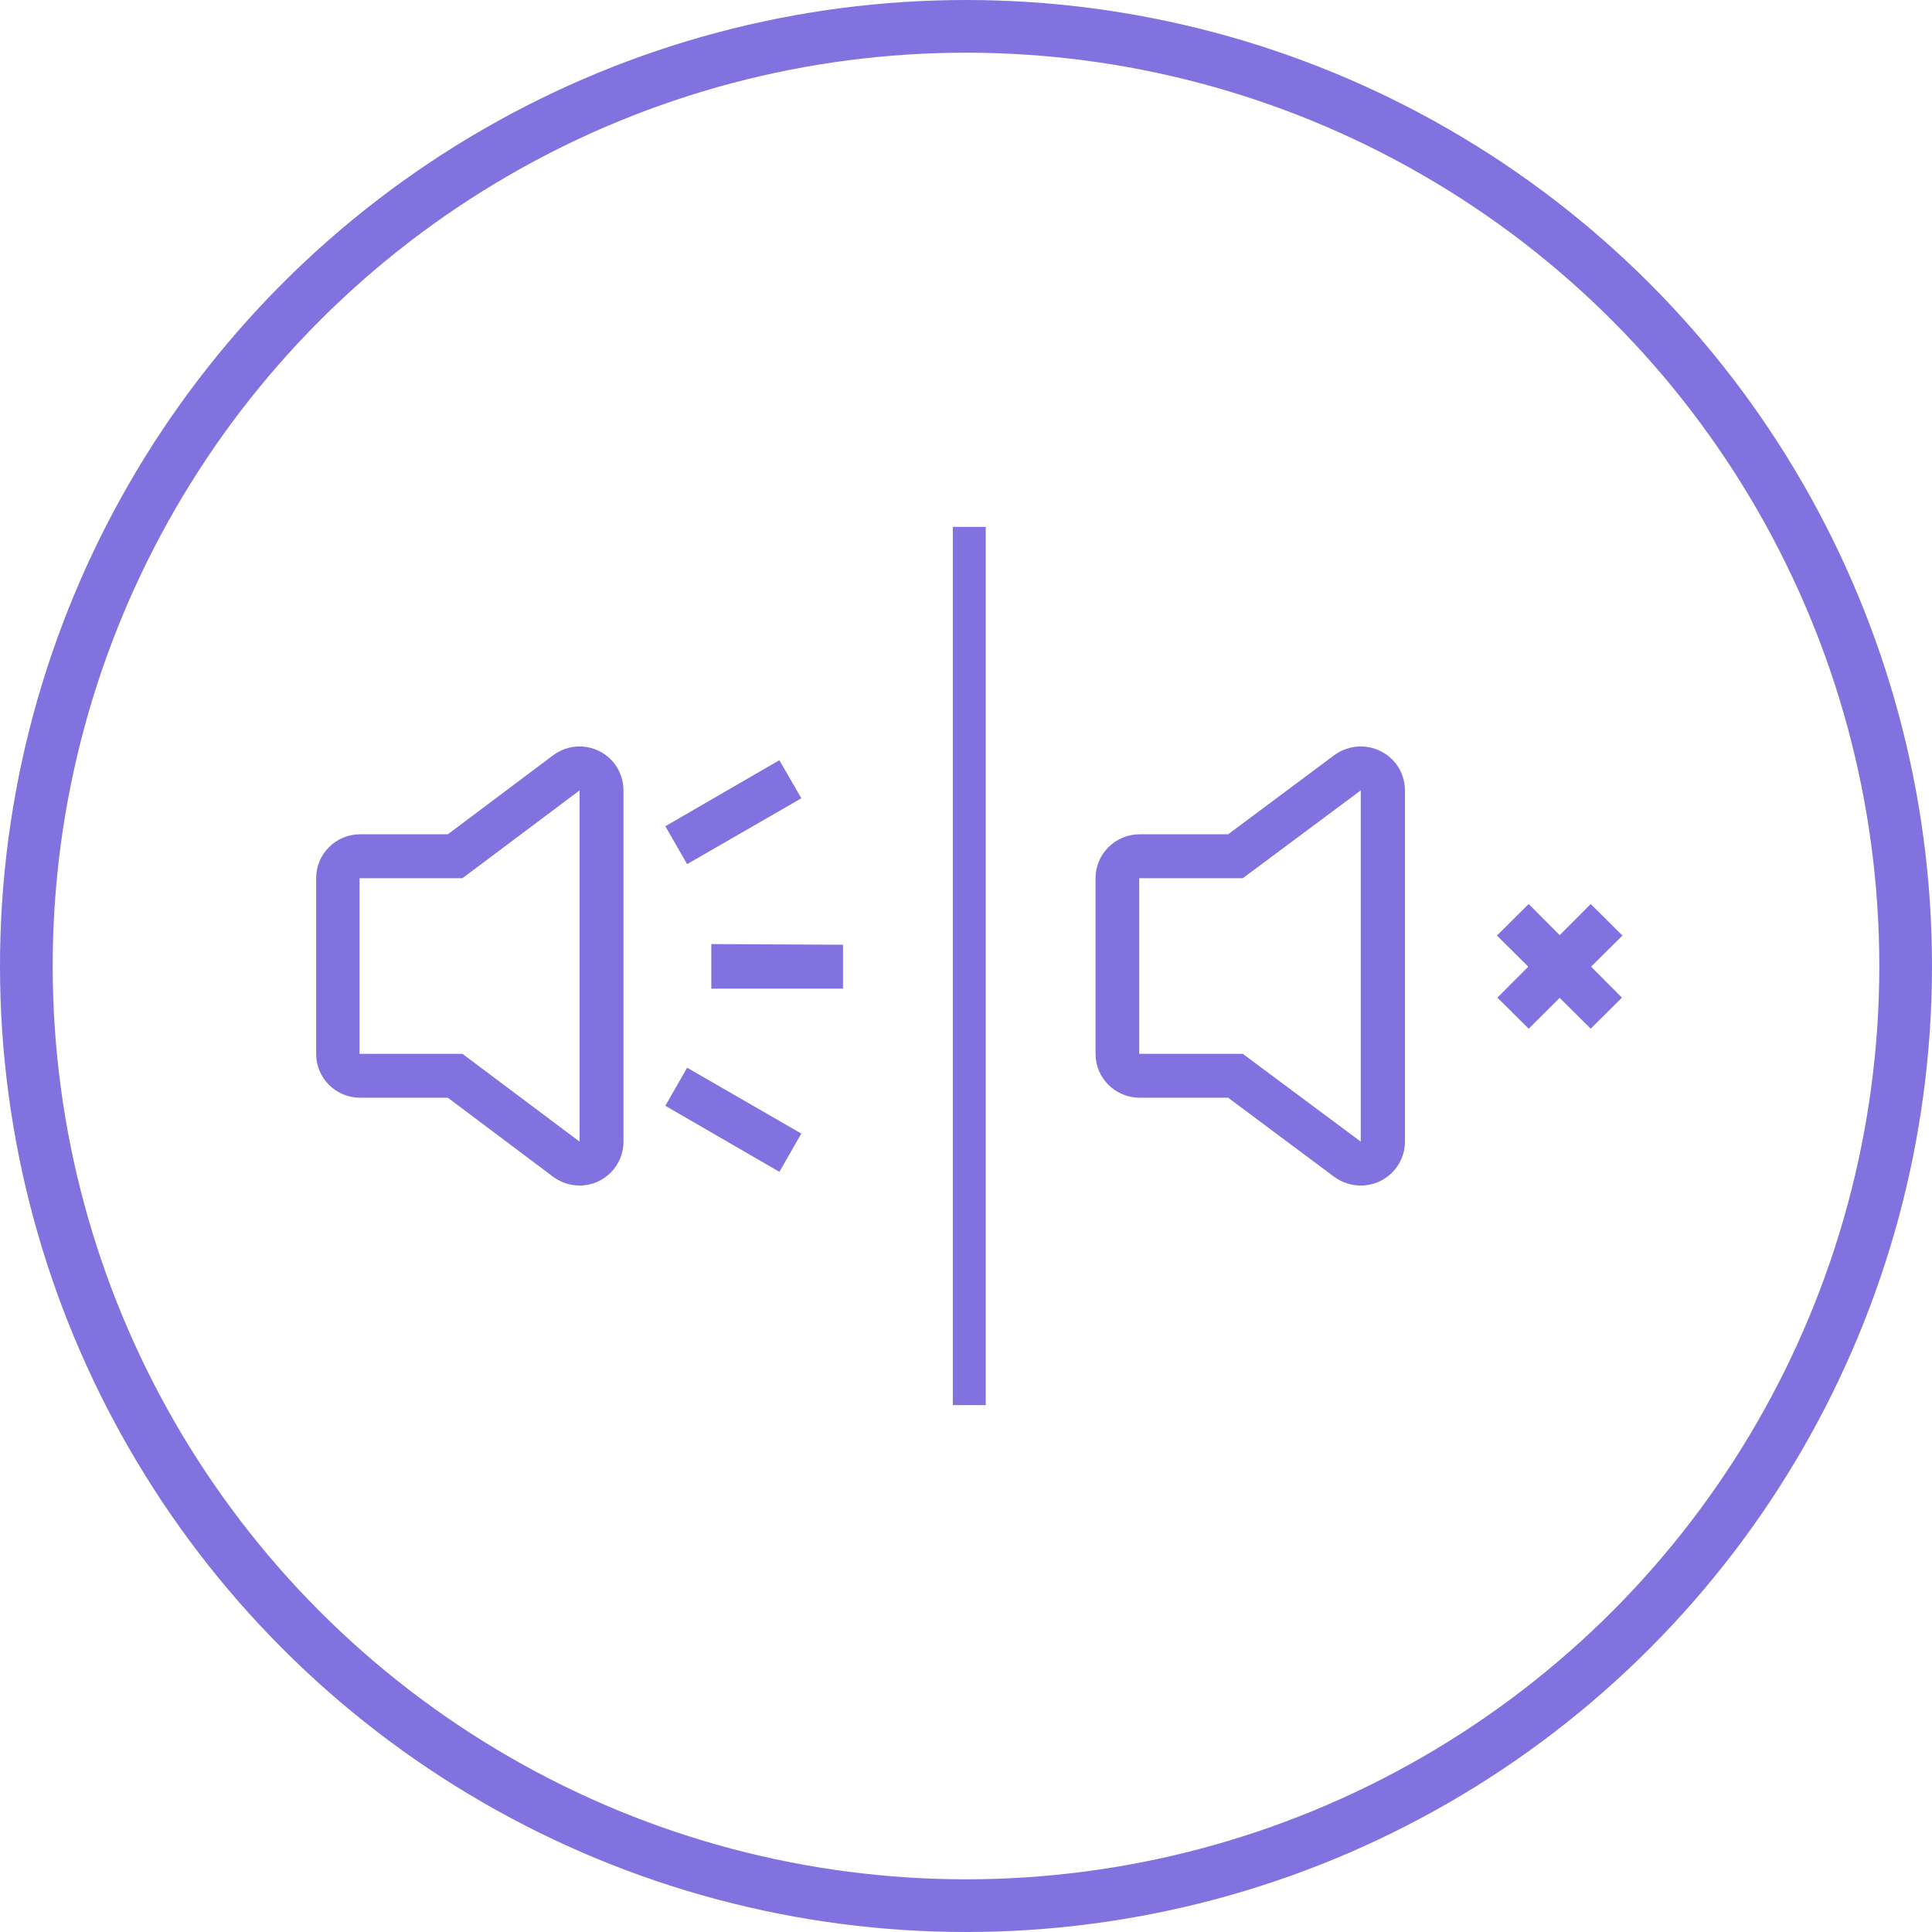
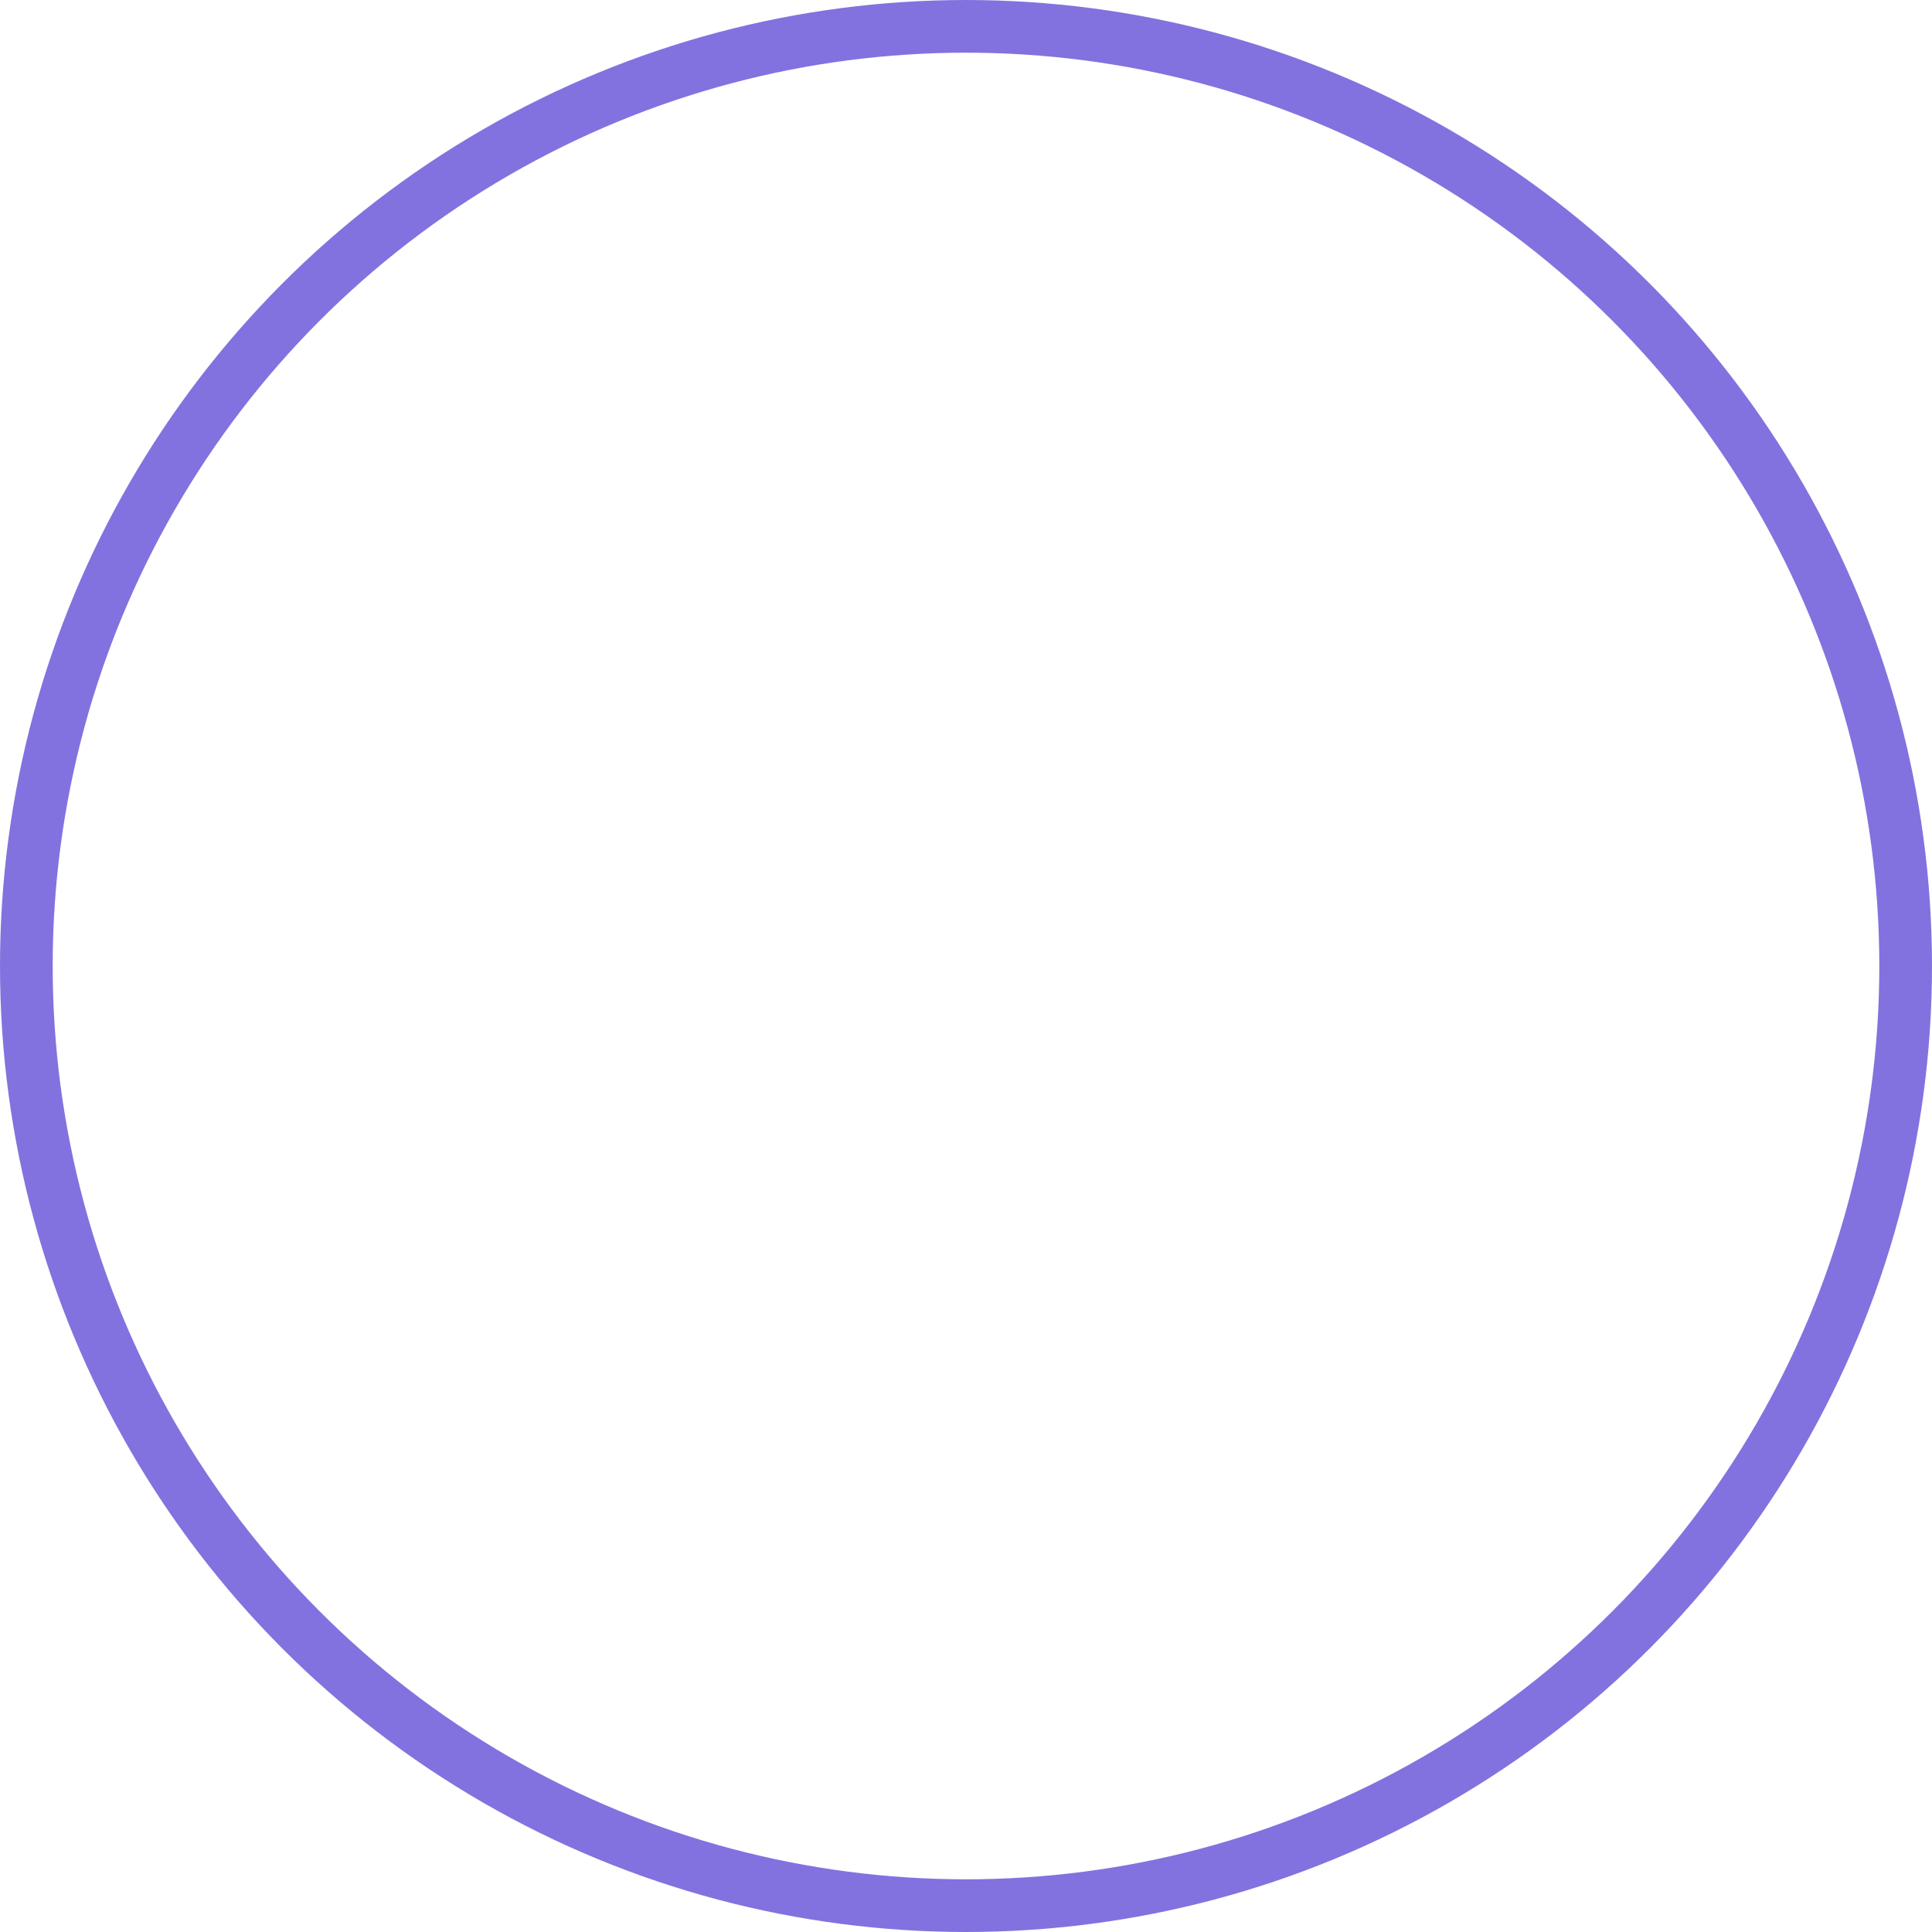
<svg xmlns="http://www.w3.org/2000/svg" width="110px" height="110px" viewBox="0 0 110 110" version="1.1">
  <title>6C6DDF70-A6FC-4D9C-90AC-C4B38AF0883B</title>
  <g id="Secum_CZ_webdesign_2024" stroke="none" stroke-width="1" fill="none" fill-rule="evenodd">
    <g id="Secum_CZ_windows" transform="translate(-1022, -4503)">
      <g id="content" transform="translate(0, 20)">
        <g id="test_results" transform="translate(80, 3939)">
          <g id="list" transform="translate(942, 164)">
            <g id="icon" transform="translate(0, 380)">
              <circle id="Oval" stroke="#8272DF" stroke-width="3" cx="55" cy="55" r="53.5" />
-               <path d="M35.001,43.498 C35.322,43.933 35.497,44.46 35.499,45.002 L35.499,65 C35.499,66.381 34.38,67.5 32.999,67.5 C32.458,67.498 31.931,67.324 31.495,67.002 L25.499,62.5 L20.5,62.5 C19.119,62.5 18,61.381 18,60.001 L18,50.001 C18,48.621 19.119,47.501 20.5,47.501 L25.499,47.501 L31.495,43 C32.602,42.173 34.168,42.395 35.001,43.498 L35.001,43.498 Z M39.122,60.791 L45.625,64.541 L44.375,66.719 L37.881,62.959 L39.122,60.791 Z M32.999,45.002 L26.33,50.001 L20.471,50.001 L20.471,60.001 L26.33,60.001 L32.999,65 L32.999,45.002 Z M47.998,53.79 L47.998,56.29 L40.498,56.29 L40.498,53.751 L47.998,53.79 Z M44.375,43.283 L45.625,45.451 L39.122,49.2 L37.881,47.042 L44.375,43.283 Z M79.491,43.498 C79.815,43.933 79.991,44.46 79.993,45.002 L79.993,65 C79.993,66.381 78.866,67.5 77.476,67.5 C76.931,67.498 76.401,67.324 75.962,67.002 L69.926,62.5 L64.892,62.5 C63.502,62.5 62.375,61.381 62.375,60.001 L62.375,50.001 C62.375,48.621 63.502,47.501 64.892,47.501 L69.926,47.501 L75.962,43 C77.076,42.173 78.653,42.395 79.491,43.498 L79.491,43.498 Z M77.476,45.002 L70.761,50.001 L64.862,50.001 L64.862,60.001 L70.761,60.001 L77.476,65 L77.476,45.002 Z M90.568,51.471 L92.375,53.267 L90.591,55.038 L92.347,56.802 L90.568,58.569 L88.802,56.815 L87.036,58.569 L85.256,56.802 L87.013,55.038 L85.229,53.267 L87.036,51.471 L88.802,53.243 L90.568,51.471 Z M54.25,30 L56.125,30 L56.125,80 L54.25,80 Z" id="Combined-Shape" fill="#8272DF" fill-rule="nonzero" />
            </g>
          </g>
        </g>
      </g>
    </g>
  </g>
</svg>